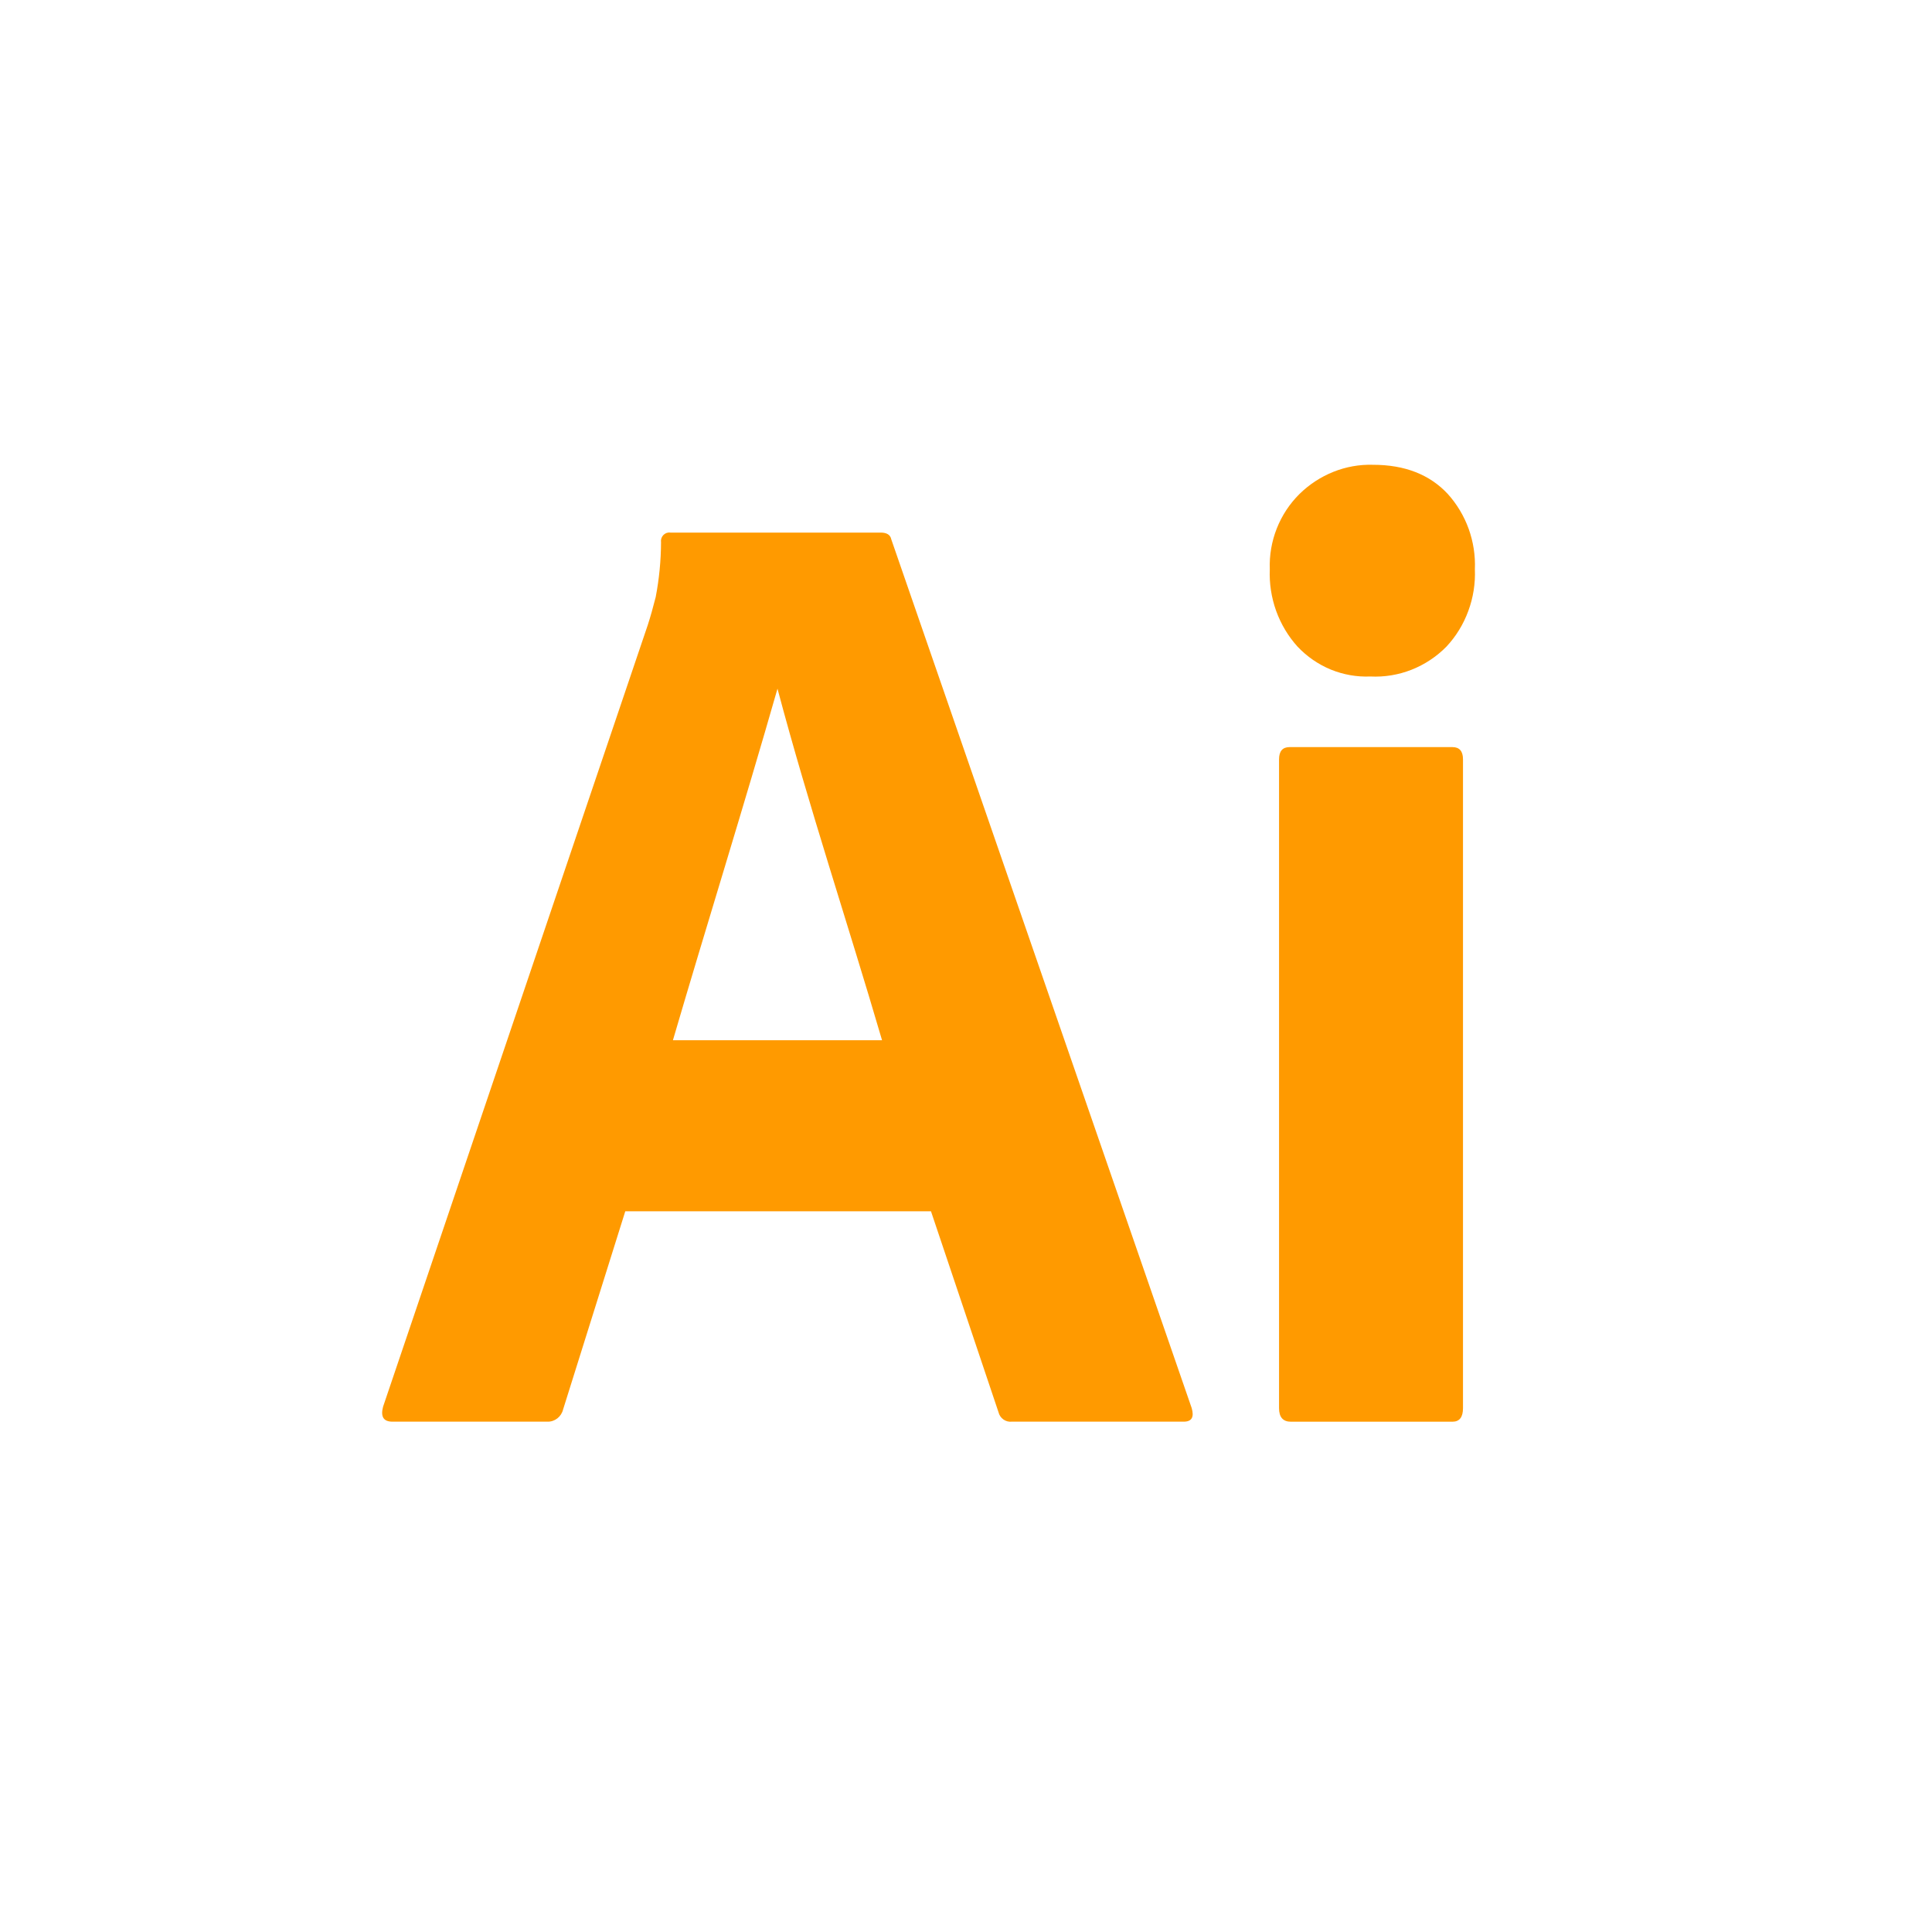
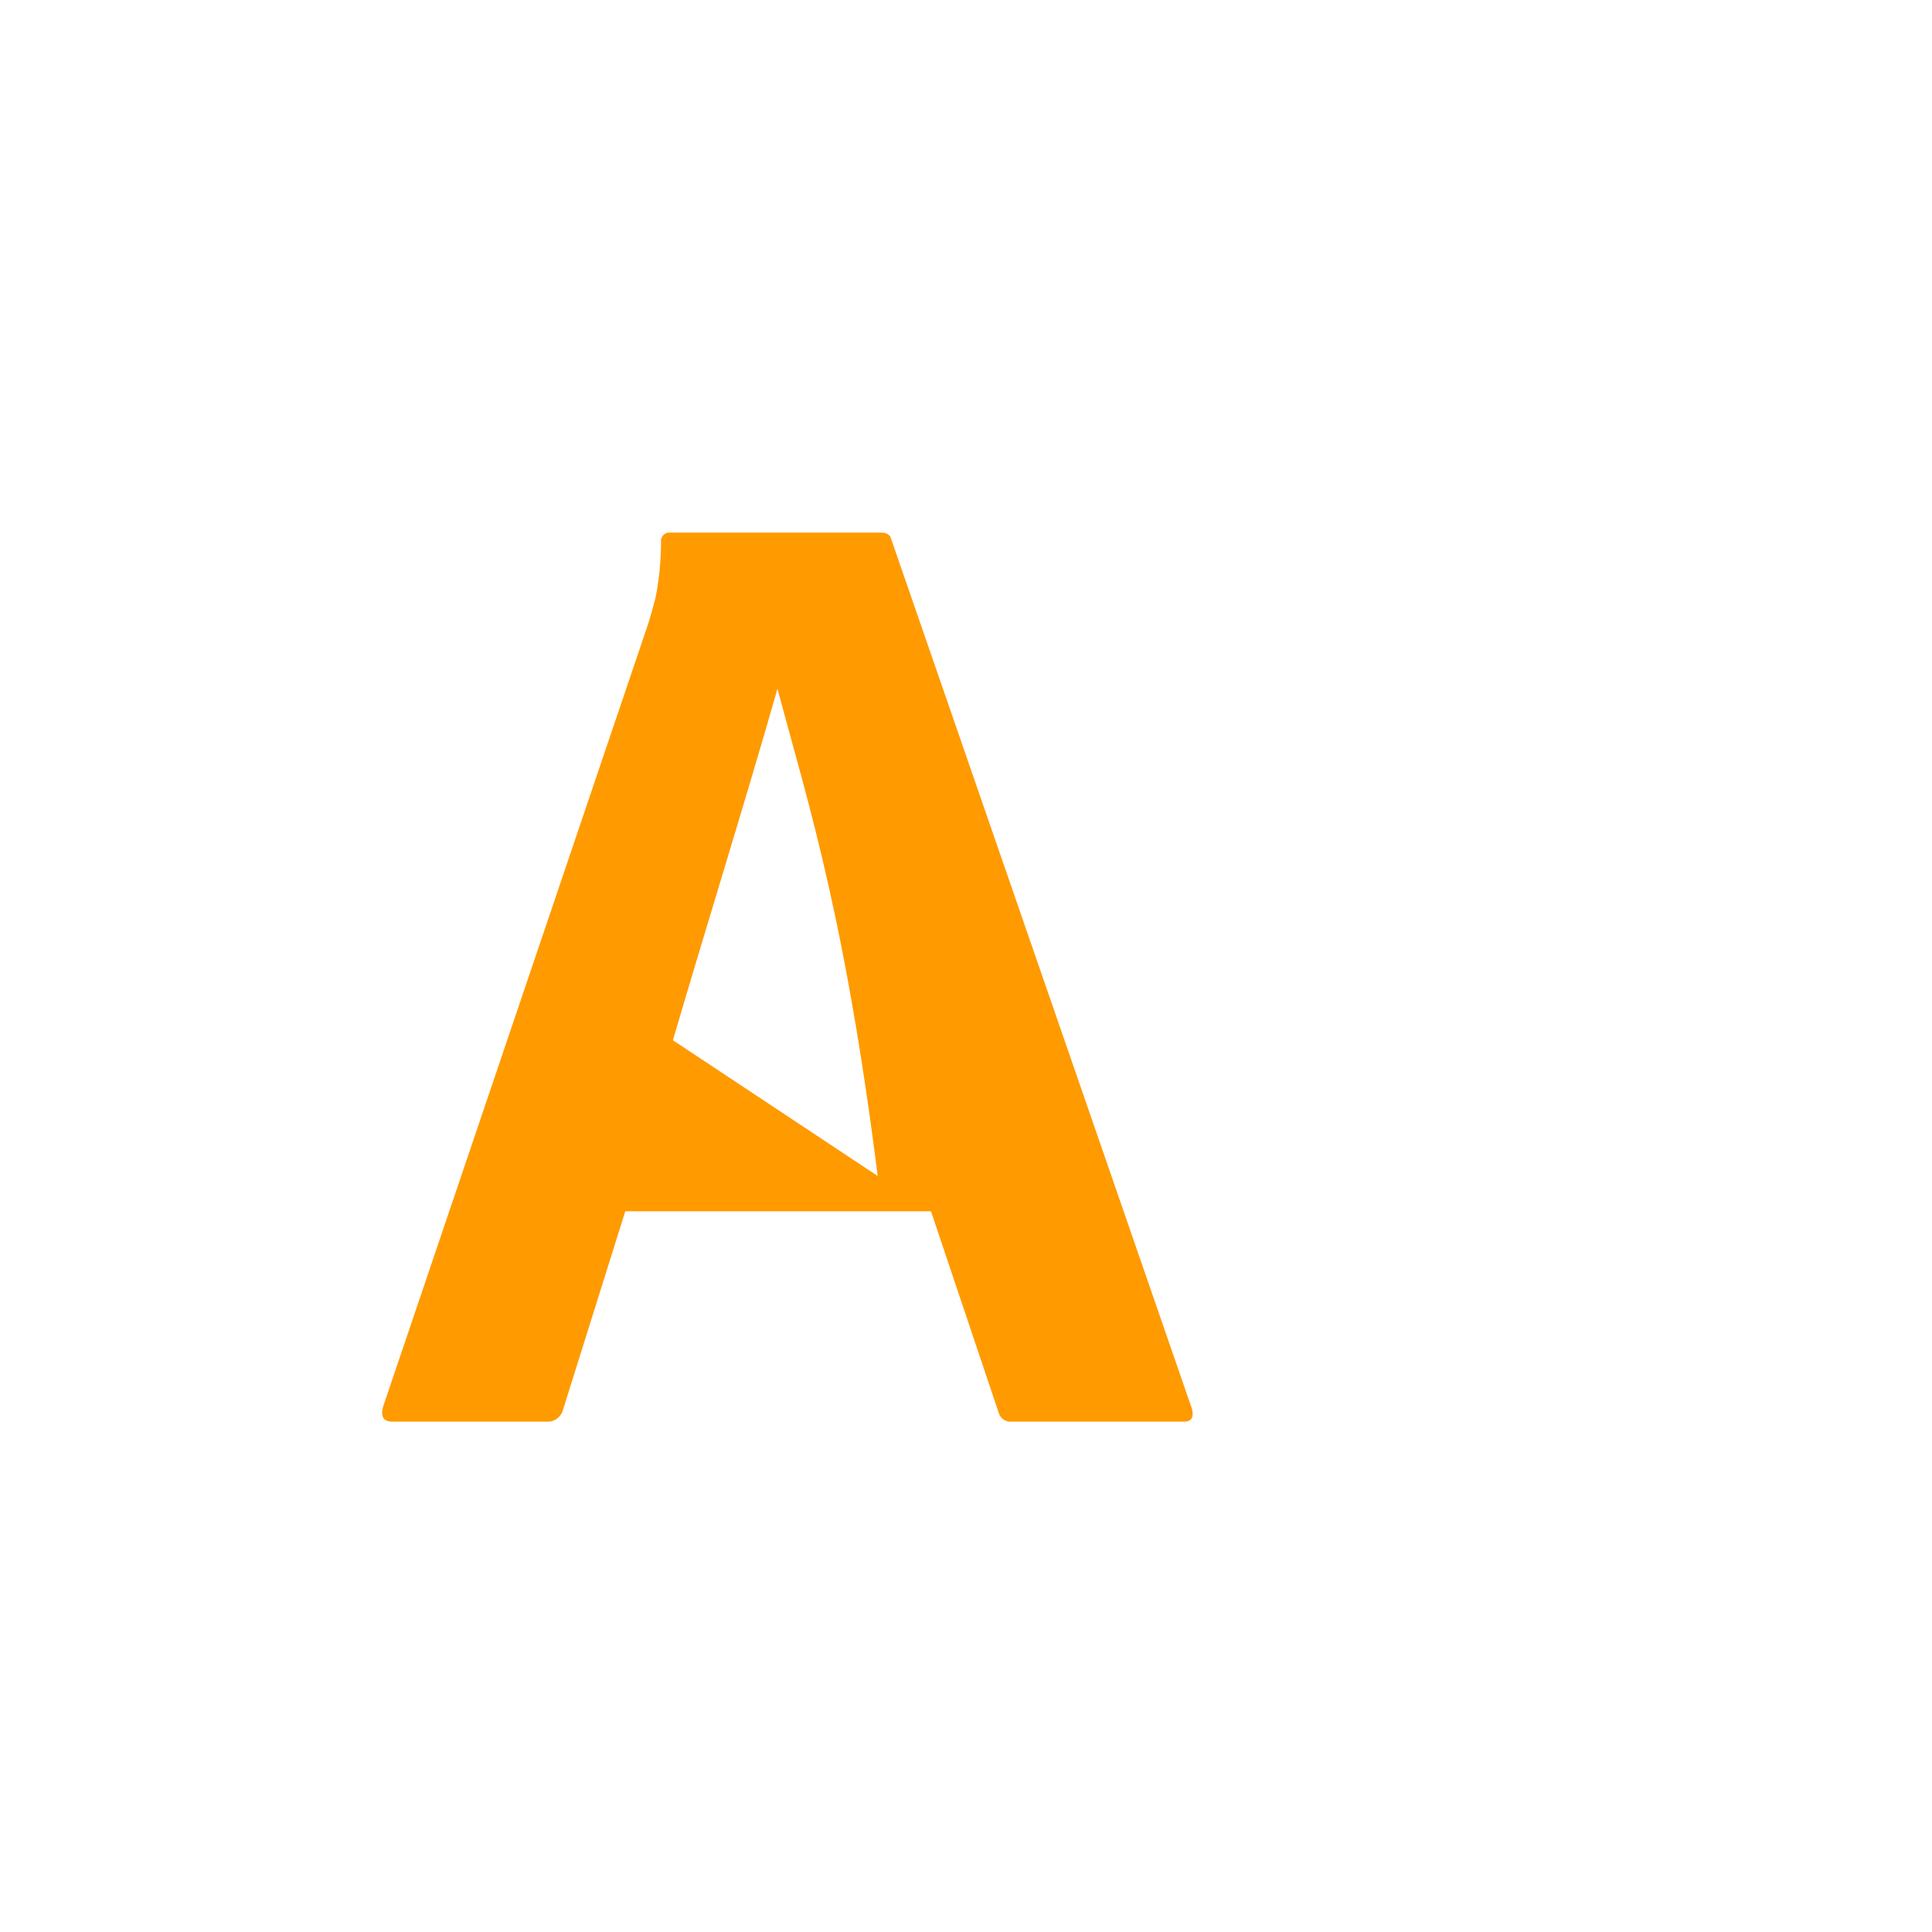
<svg xmlns="http://www.w3.org/2000/svg" width="33" height="33" viewBox="0 0 33 33" fill="none">
-   <path d="M15.902 20.69H10.68L9.618 24.075C9.588 24.2 9.473 24.289 9.347 24.283H6.702C6.551 24.283 6.498 24.198 6.543 24.028L11.065 10.674C11.11 10.534 11.155 10.376 11.2 10.198C11.259 9.889 11.29 9.575 11.291 9.259C11.278 9.166 11.359 9.084 11.449 9.097H15.043C15.148 9.097 15.209 9.136 15.224 9.213L20.355 24.051C20.4 24.206 20.355 24.283 20.22 24.283H17.281C17.178 24.295 17.079 24.224 17.055 24.121L15.902 20.69ZM11.494 17.768H15.066C14.479 15.763 13.817 13.784 13.28 11.763C12.701 13.788 12.069 15.804 11.494 17.768Z" fill="#FF9A00" />
-   <path d="M23.407 11.555C23.176 11.565 22.946 11.524 22.732 11.437C22.518 11.349 22.324 11.215 22.163 11.045C22.003 10.868 21.879 10.66 21.797 10.433C21.716 10.206 21.679 9.965 21.689 9.724C21.68 9.485 21.721 9.247 21.809 9.025C21.897 8.803 22.029 8.603 22.197 8.437C22.364 8.273 22.561 8.145 22.776 8.059C22.991 7.973 23.221 7.932 23.452 7.939C23.994 7.939 24.42 8.105 24.729 8.437C24.885 8.61 25.006 8.812 25.086 9.033C25.165 9.254 25.202 9.489 25.192 9.724C25.202 9.966 25.164 10.208 25.08 10.435C24.997 10.662 24.87 10.87 24.706 11.045C24.536 11.218 24.332 11.352 24.109 11.44C23.885 11.528 23.646 11.567 23.407 11.555ZM21.847 24.052V12.97C21.847 12.831 21.907 12.761 22.028 12.761H24.808C24.929 12.761 24.989 12.831 24.989 12.97V24.052C24.989 24.207 24.929 24.284 24.808 24.284H22.05C21.915 24.284 21.847 24.207 21.847 24.052Z" fill="#FF9A00" />
+   <path d="M15.902 20.69H10.68L9.618 24.075C9.588 24.2 9.473 24.289 9.347 24.283H6.702C6.551 24.283 6.498 24.198 6.543 24.028L11.065 10.674C11.11 10.534 11.155 10.376 11.2 10.198C11.259 9.889 11.29 9.575 11.291 9.259C11.278 9.166 11.359 9.084 11.449 9.097H15.043C15.148 9.097 15.209 9.136 15.224 9.213L20.355 24.051C20.4 24.206 20.355 24.283 20.22 24.283H17.281C17.178 24.295 17.079 24.224 17.055 24.121L15.902 20.69ZH15.066C14.479 15.763 13.817 13.784 13.28 11.763C12.701 13.788 12.069 15.804 11.494 17.768Z" fill="#FF9A00" />
</svg>